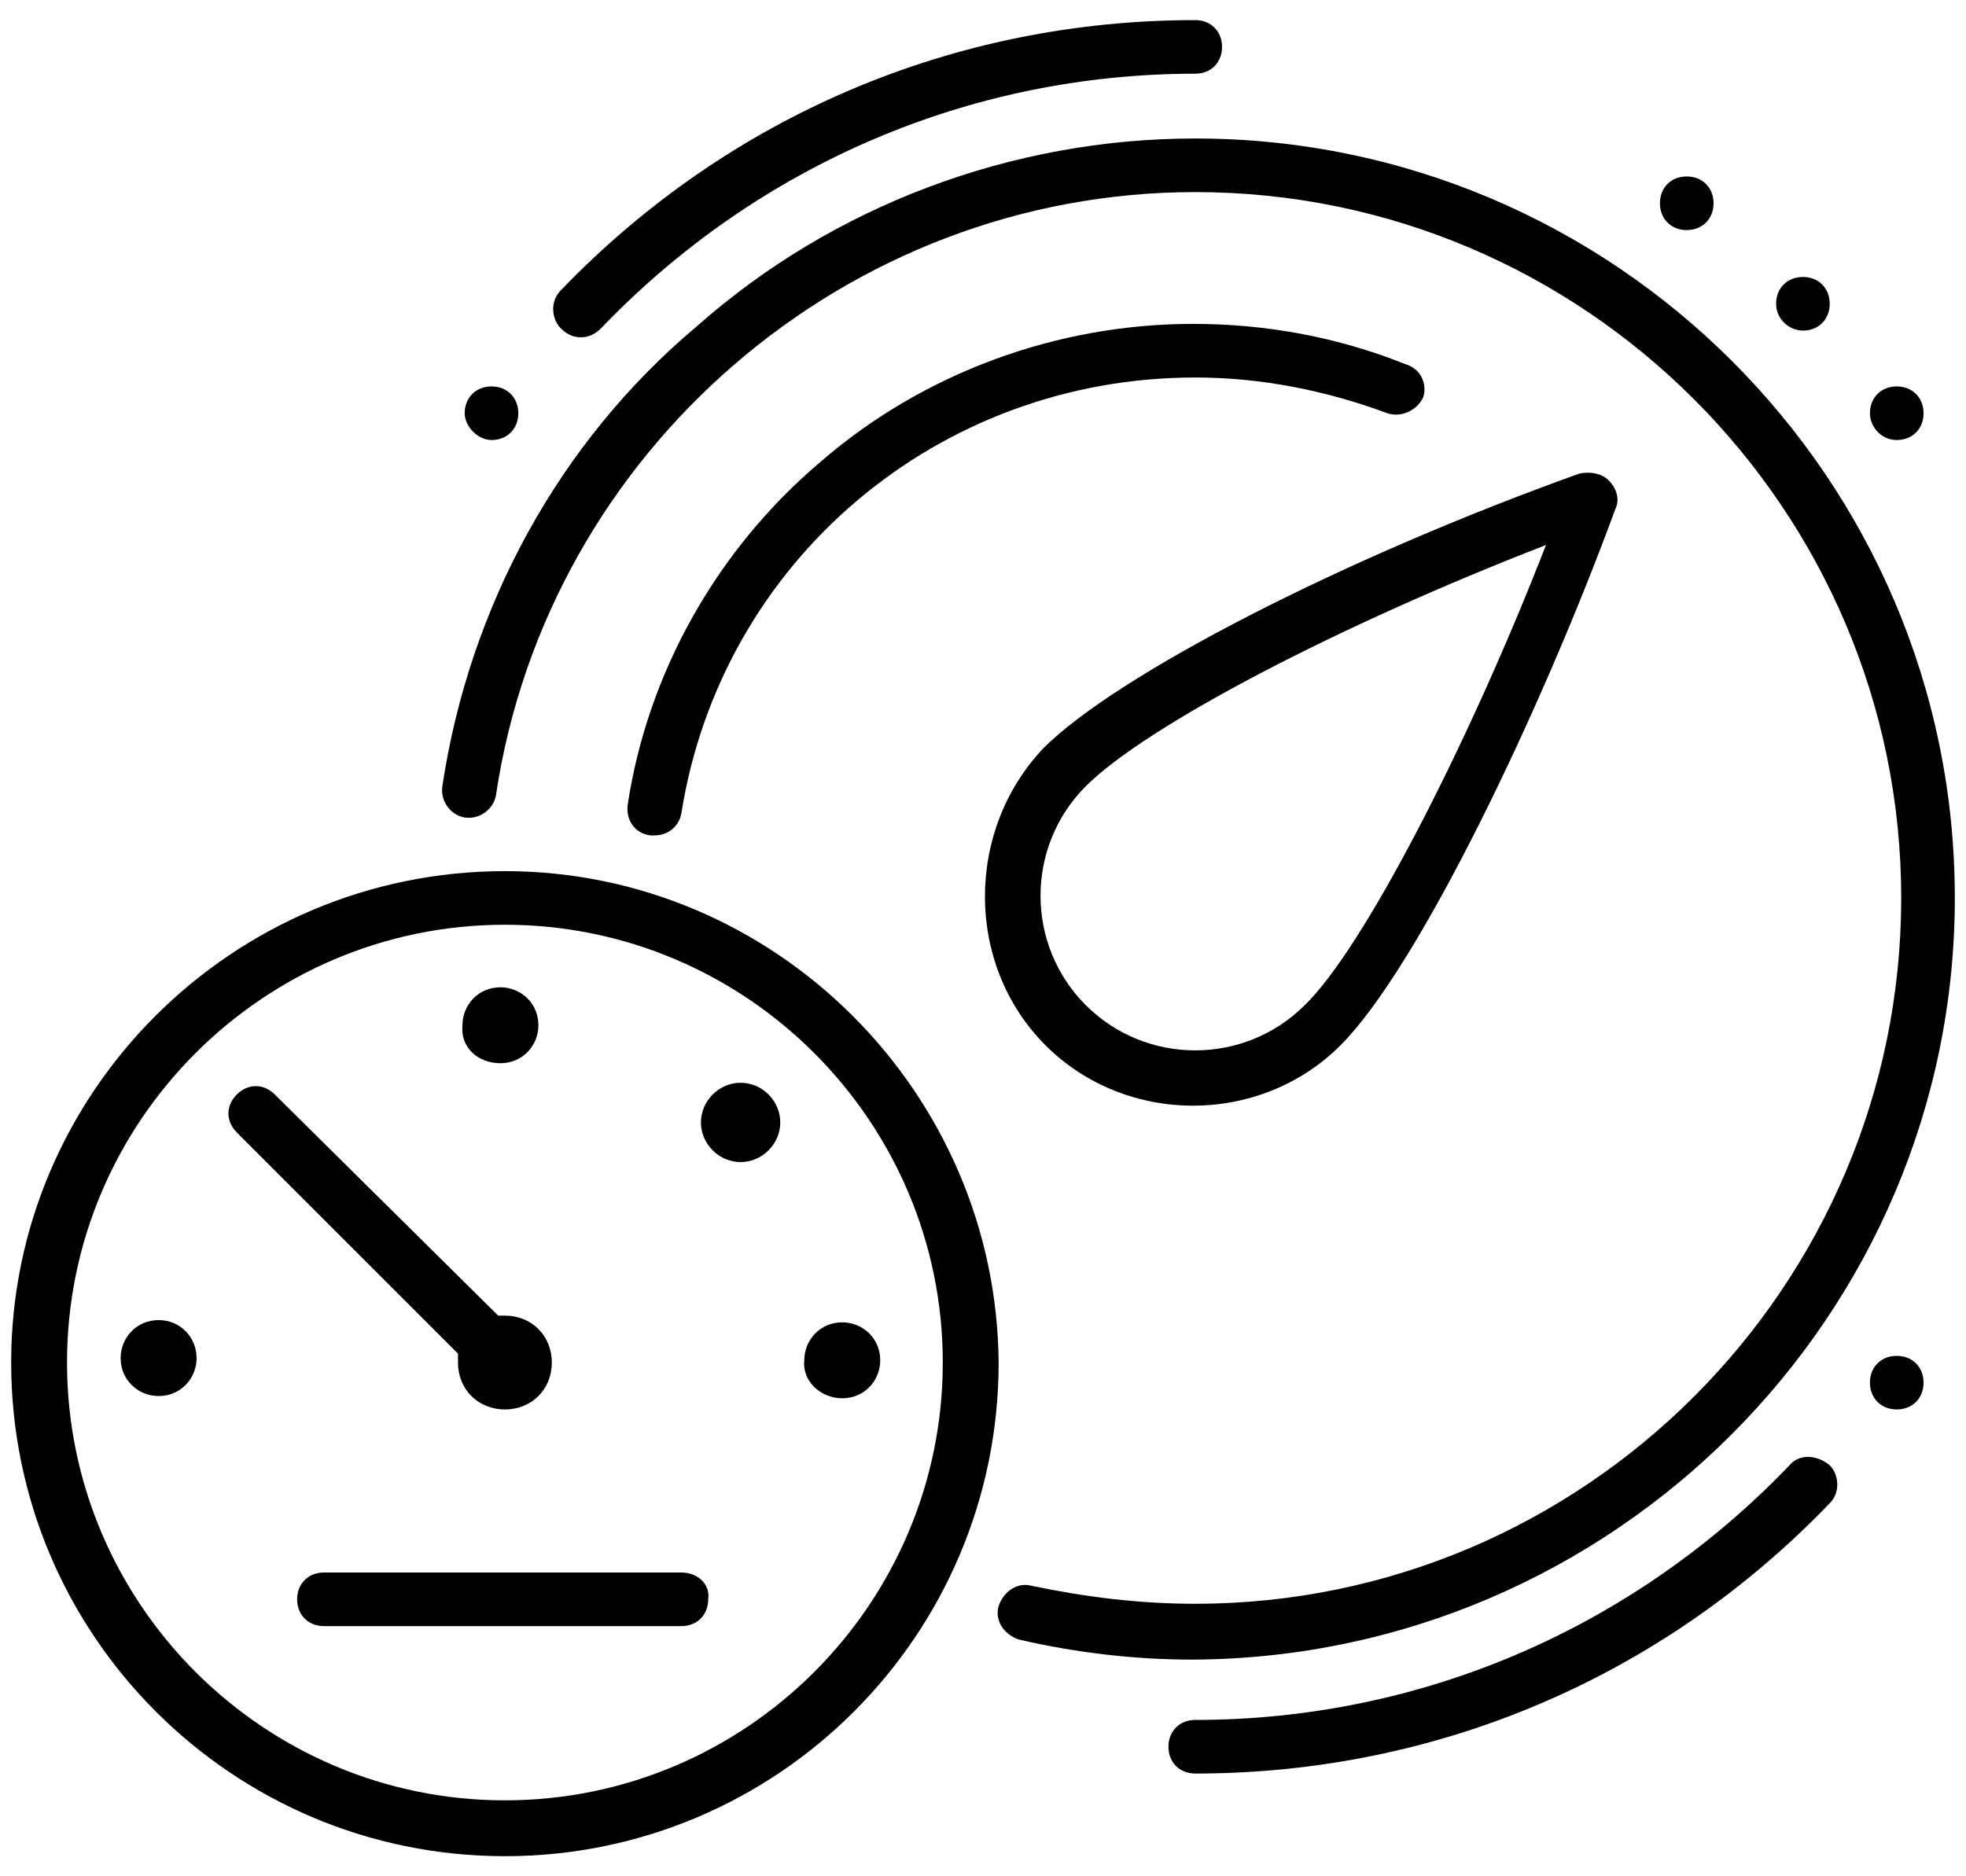
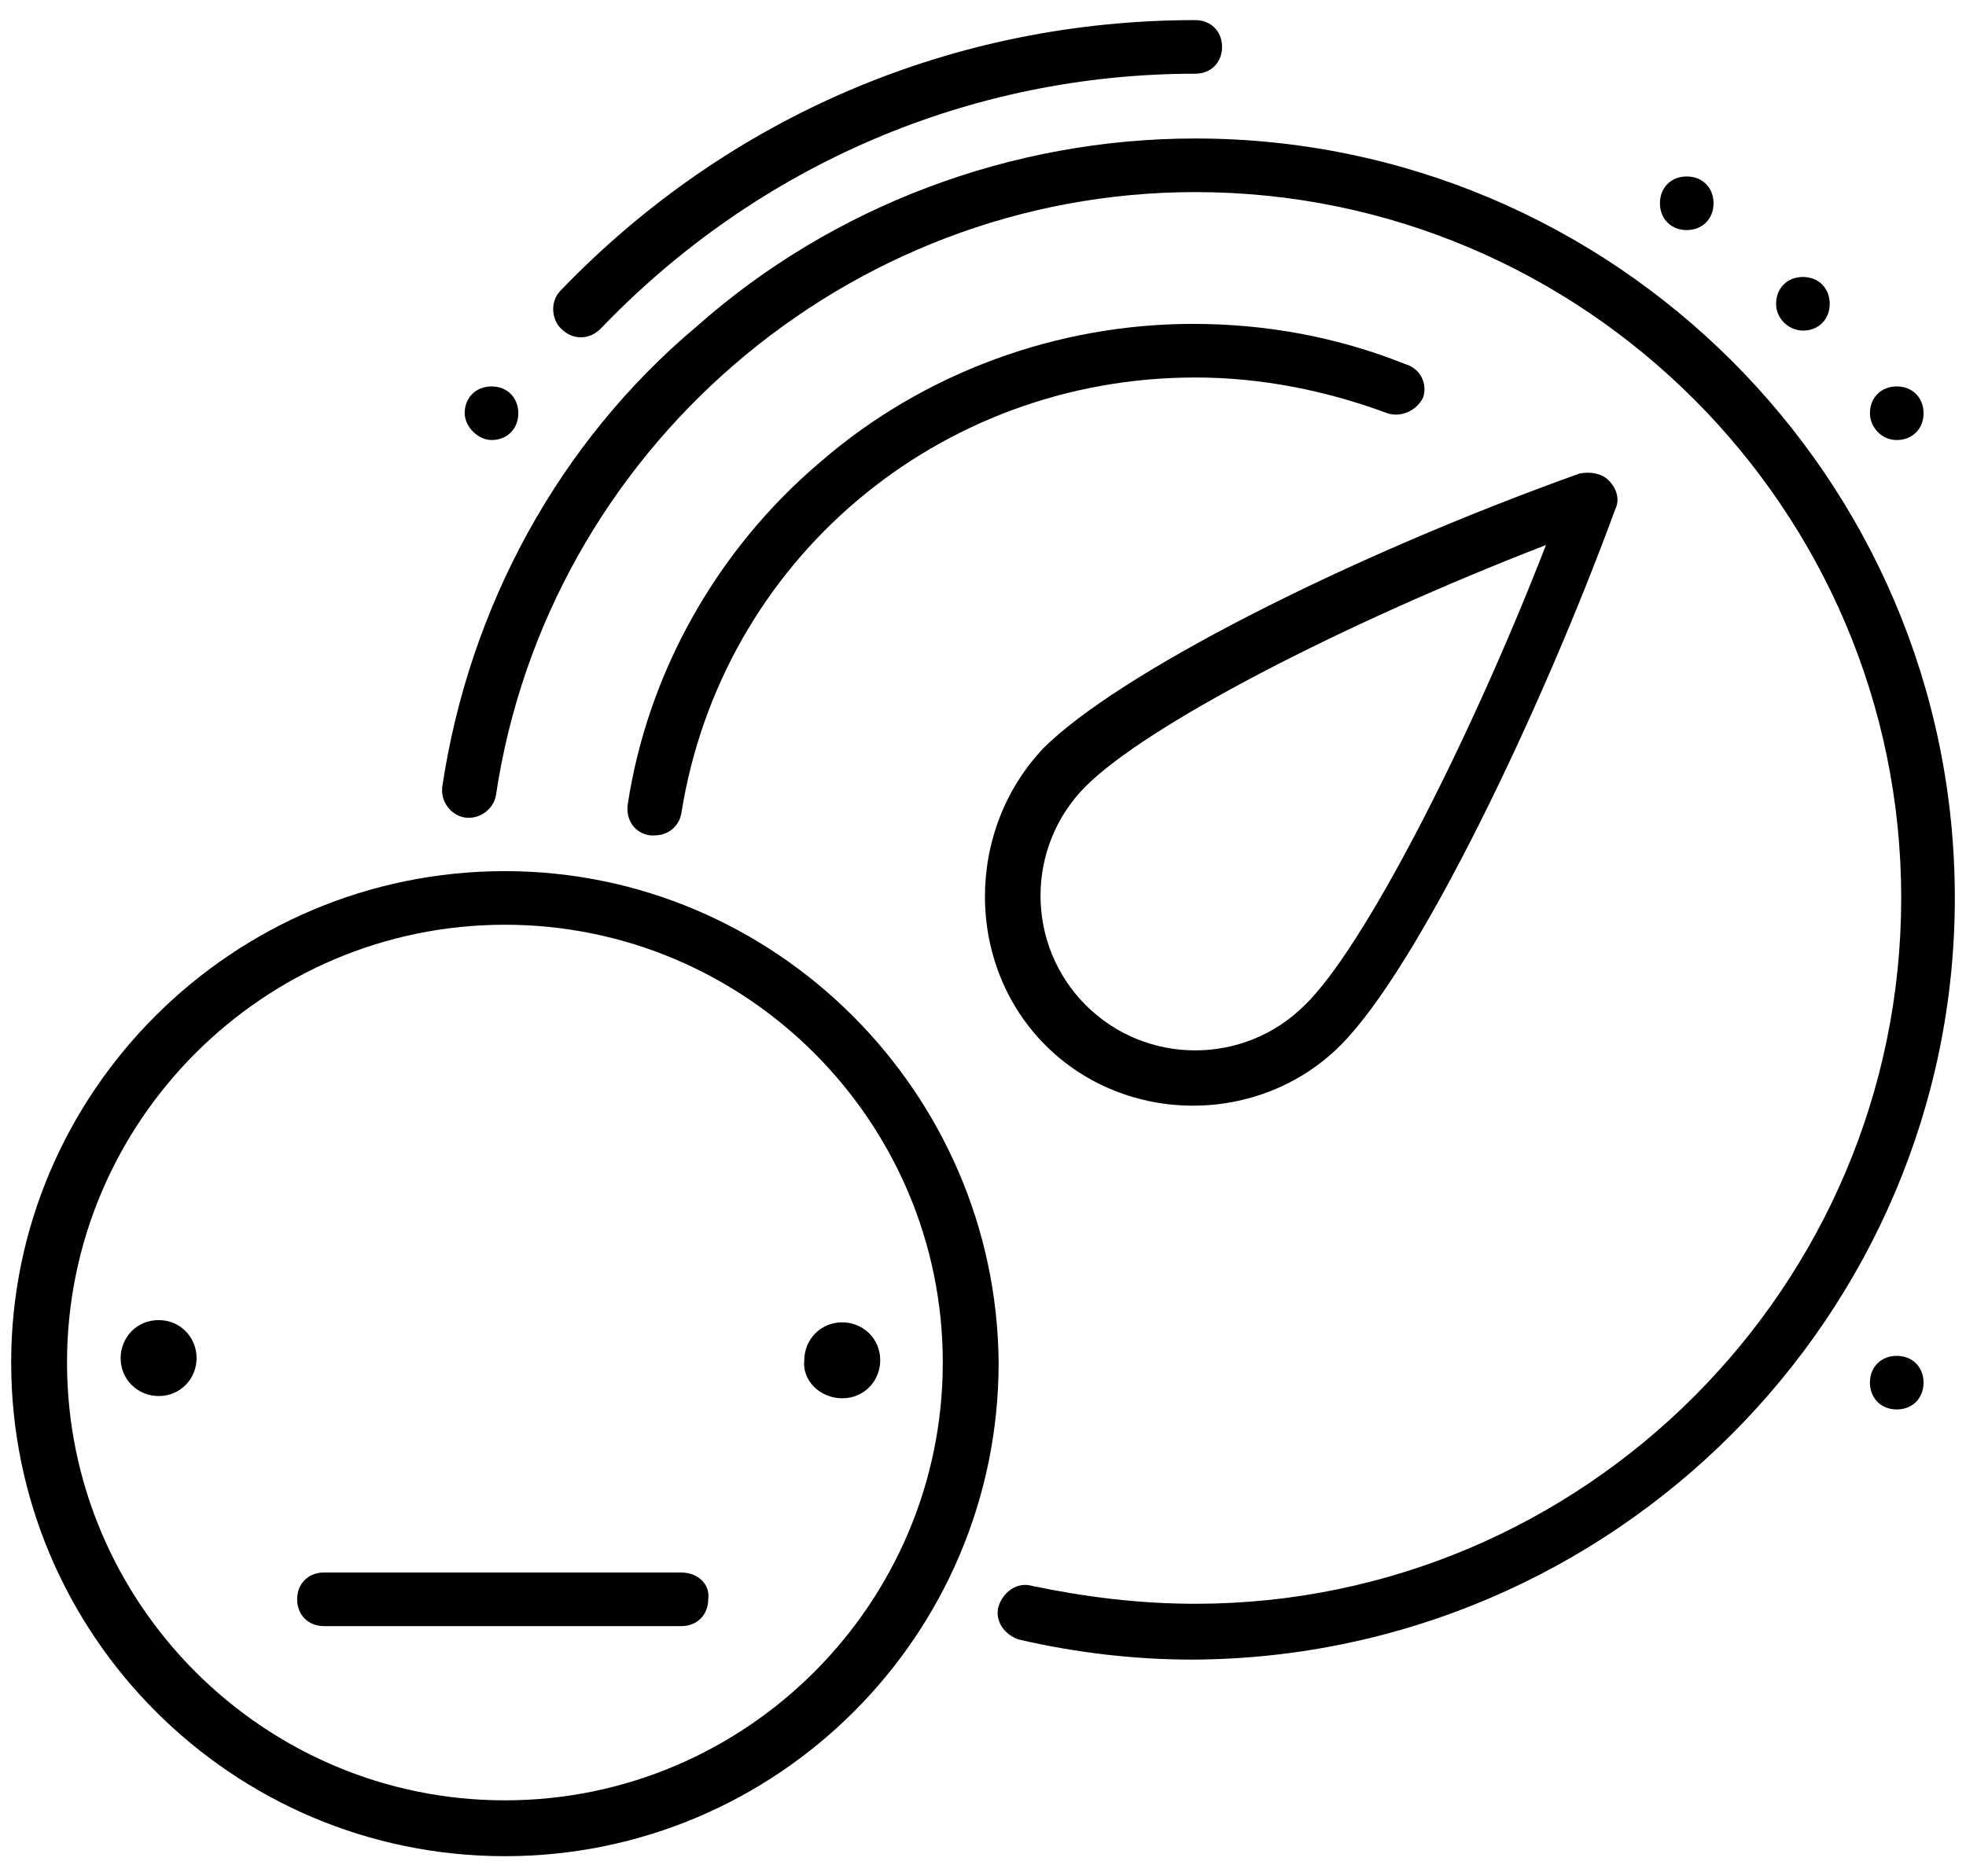
<svg xmlns="http://www.w3.org/2000/svg" width="88" height="84" viewBox="0 0 88 84" fill="none">
  <path d="M26 15.1C26.3 15.1 26.6 15 26.9 14.7C33.9 7.4 43.4 3.3 53.5 3.3C54.2 3.3 54.7 2.8 54.7 2.1C54.7 1.4 54.2 0.9 53.5 0.9C42.7 0.9 32.6 5.2 25.1 13C24.6 13.5 24.7 14.3 25.1 14.7C25.4 15 25.7 15.1 26 15.1Z" fill="black" />
  <path d="M87.5 40.2C87.5 21.4 72.2 6.2 53.5 6.2C45.3 6.2 37.3 9.2 31.2 14.6C25 19.8 21 27.2 19.8 35.2C19.7 35.9 20.2 36.5 20.8 36.6C21.5 36.7 22.1 36.2 22.2 35.6C24.5 20.2 37.9 8.6 53.5 8.6C70.9 8.6 85.1 22.8 85.1 40.2C85.1 57.6 70.9 71.8 53.5 71.8C51 71.8 48.6 71.5 46.2 71C45.5 70.8 44.9 71.3 44.7 71.9C44.5 72.6 45 73.2 45.6 73.4C48.2 74 50.8 74.3 53.4 74.3C72.2 74.2 87.5 58.9 87.5 40.2Z" fill="black" />
  <path d="M46.8 46.8C48.6 48.6 51 49.5 53.4 49.5C55.8 49.5 58.2 48.6 60 46.8C63.5 43.3 69 31.8 72.3 22.8C72.5 22.4 72.4 21.9 72 21.5C71.7 21.2 71.2 21.1 70.7 21.2C60.1 25 50 30.2 46.7 33.5C43.2 37.2 43.2 43.2 46.8 46.8ZM69.2 24.4C65.7 33.4 61 42.5 58.4 45C55.7 47.7 51.3 47.7 48.6 45C45.9 42.3 45.9 37.9 48.6 35.2C51.3 32.5 59.9 28 69.2 24.4Z" fill="black" />
  <path d="M62.9 16.3C59.9 15.1 56.7 14.5 53.4 14.5C47.3 14.5 41.3 16.7 36.7 20.7C32.1 24.6 29 30.1 28.1 36C28 36.7 28.4 37.3 29.1 37.4C29.2 37.4 29.2 37.4 29.3 37.4C29.9 37.4 30.4 37 30.5 36.4C32.3 25.1 42 16.9 53.5 16.9C56.5 16.9 59.4 17.5 62.1 18.5C62.7 18.7 63.4 18.4 63.7 17.8C63.9 17.2 63.6 16.5 62.9 16.3Z" fill="black" />
  <path d="M75.5 10.3C76.2 10.3 76.7 9.8 76.7 9.1C76.7 8.4 76.2 7.9 75.5 7.9C74.8 7.9 74.3 8.4 74.3 9.1C74.3 9.8 74.8 10.3 75.5 10.3Z" fill="black" />
  <path d="M80.7 14.8C81.4 14.8 81.9 14.3 81.9 13.6C81.9 12.9 81.4 12.4 80.7 12.4C80 12.4 79.5 12.9 79.5 13.6C79.5 14.3 80.1 14.8 80.7 14.8Z" fill="black" />
-   <path d="M84.9 19.7C85.6 19.7 86.1 19.2 86.1 18.5C86.1 17.8 85.6 17.3 84.9 17.3C84.2 17.3 83.7 17.8 83.7 18.5C83.7 19.1 84.2 19.7 84.9 19.7Z" fill="black" />
+   <path d="M84.9 19.7C85.6 19.7 86.1 19.2 86.1 18.5C86.1 17.8 85.6 17.3 84.9 17.3C84.2 17.3 83.7 17.8 83.7 18.5C83.7 19.1 84.2 19.7 84.9 19.7" fill="black" />
  <path d="M22 19.7C22.7 19.7 23.2 19.2 23.2 18.5C23.2 17.8 22.7 17.3 22 17.3C21.3 17.3 20.8 17.8 20.8 18.5C20.8 19.1 21.4 19.7 22 19.7Z" fill="black" />
-   <path d="M80.1 65.6C73.1 72.9 63.6 77 53.5 77C52.8 77 52.3 77.5 52.3 78.2C52.3 78.9 52.8 79.4 53.5 79.4C64.3 79.4 74.4 75.1 81.9 67.3C82.4 66.8 82.3 66 81.9 65.6C81.3 65.1 80.5 65.1 80.1 65.6Z" fill="black" />
  <path d="M84.9 60.7C84.2 60.7 83.7 61.2 83.7 61.9C83.7 62.6 84.2 63.1 84.9 63.1C85.6 63.1 86.1 62.6 86.1 61.9C86.1 61.2 85.6 60.7 84.9 60.7Z" fill="black" />
  <path d="M22.6 39C10.4 39 0.5 48.9 0.5 61C0.5 73.2 10.4 83.1 22.6 83.1C34.8 83.1 44.7 73.2 44.7 61C44.6 48.9 34.7 39 22.6 39ZM22.6 80.6C11.8 80.6 3 71.8 3 61C3 50.2 11.8 41.4 22.6 41.4C33.4 41.4 42.2 50.2 42.2 61C42.2 71.8 33.4 80.6 22.6 80.6Z" fill="black" />
-   <path d="M20.5 61C20.5 62.2 21.4 63.1 22.6 63.1C23.8 63.1 24.7 62.2 24.7 61C24.7 59.8 23.8 58.9 22.6 58.9C22.5 58.9 22.4 58.9 22.3 58.9L12.3 49C11.8 48.5 11.1 48.5 10.6 49C10.1 49.5 10.1 50.2 10.6 50.7L20.5 60.6C20.5 60.8 20.5 60.9 20.5 61Z" fill="black" />
  <path d="M7.1 59.1C6.1 59.1 5.4 59.9 5.4 60.8C5.4 61.8 6.2 62.5 7.1 62.5C8.1 62.5 8.8 61.7 8.8 60.8C8.8 59.9 8.1 59.1 7.1 59.1Z" fill="black" />
  <path d="M37.7 62.6C38.7 62.6 39.4 61.8 39.4 60.9C39.4 59.9 38.6 59.2 37.7 59.2C36.7 59.2 36 60 36 60.9C35.9 61.8 36.7 62.6 37.7 62.6Z" fill="black" />
-   <path d="M31.9 49C31.2 49.7 31.2 50.8 31.9 51.5C32.6 52.2 33.7 52.2 34.4 51.5C35.1 50.8 35.1 49.7 34.4 49C33.7 48.3 32.6 48.3 31.9 49Z" fill="black" />
-   <path d="M22.4 47.6C23.4 47.6 24.1 46.8 24.1 45.9C24.1 44.9 23.3 44.2 22.4 44.2C21.4 44.2 20.7 45 20.7 45.9C20.6 46.9 21.4 47.6 22.4 47.6Z" fill="black" />
  <path d="M30.5 70.4H14.5C13.8 70.4 13.3 70.9 13.3 71.6C13.3 72.3 13.8 72.8 14.5 72.8H30.5C31.2 72.8 31.7 72.3 31.7 71.6C31.8 70.9 31.2 70.4 30.5 70.4Z" fill="black" />
</svg>